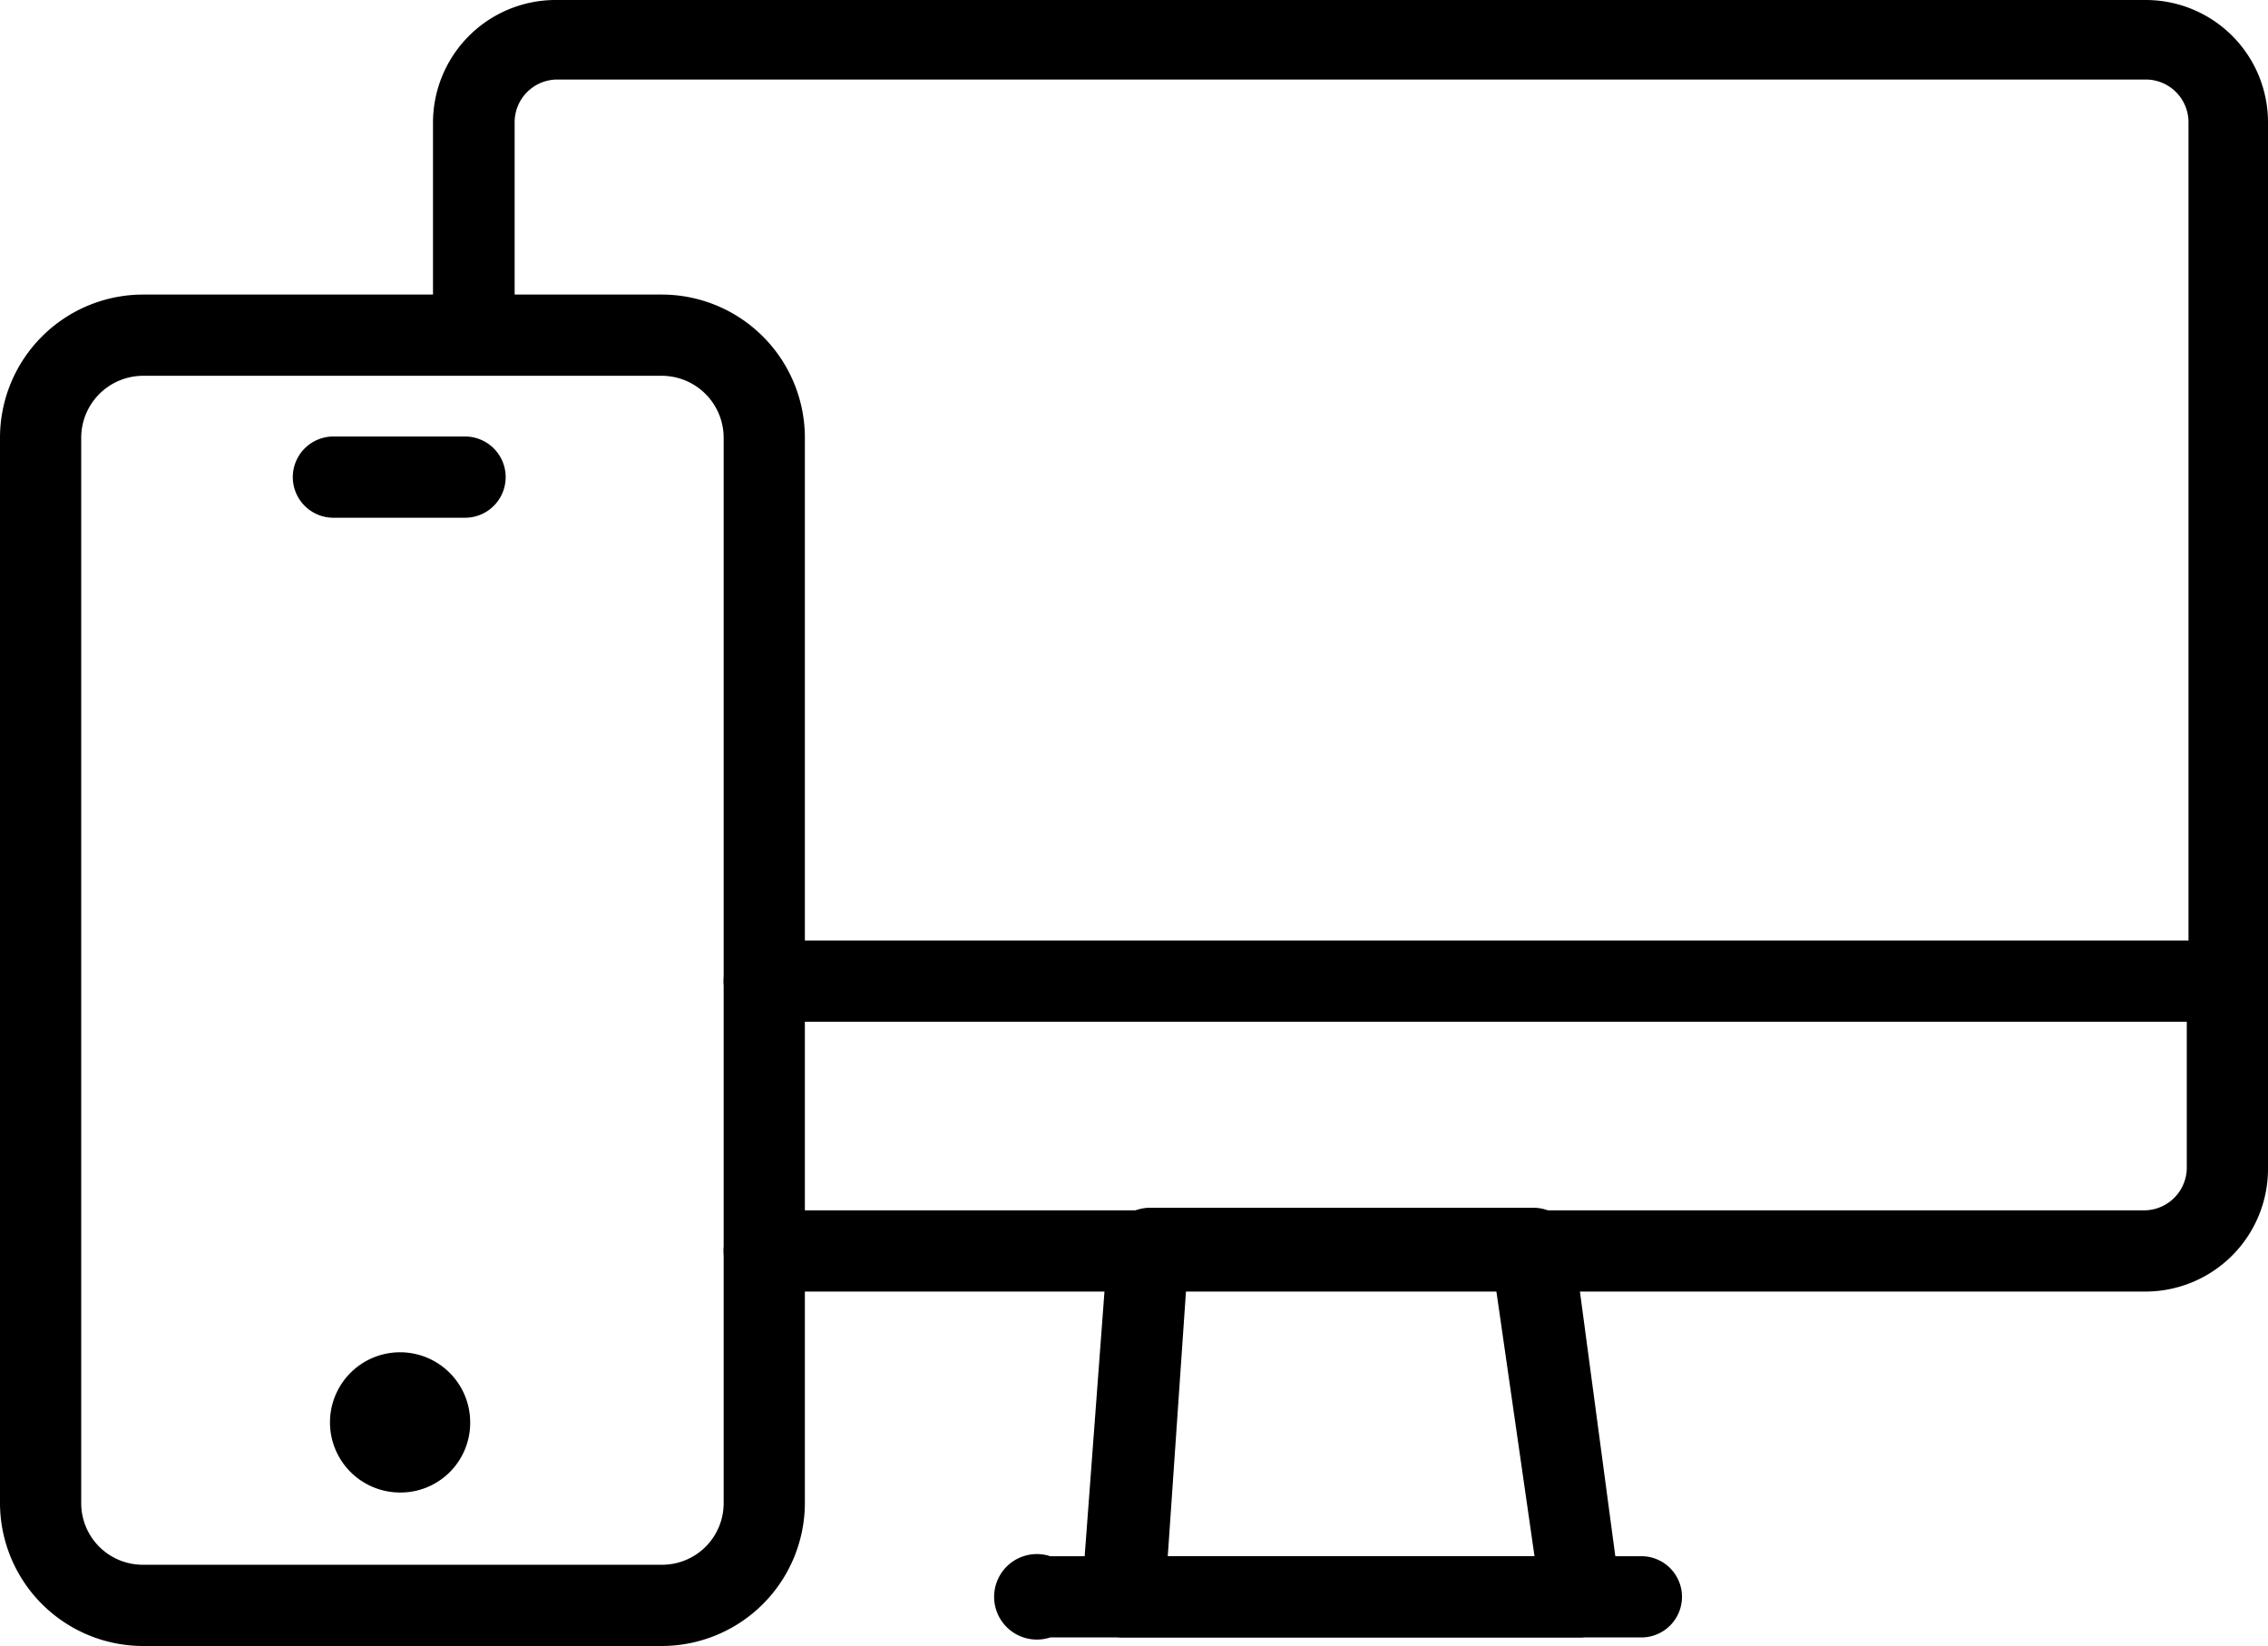
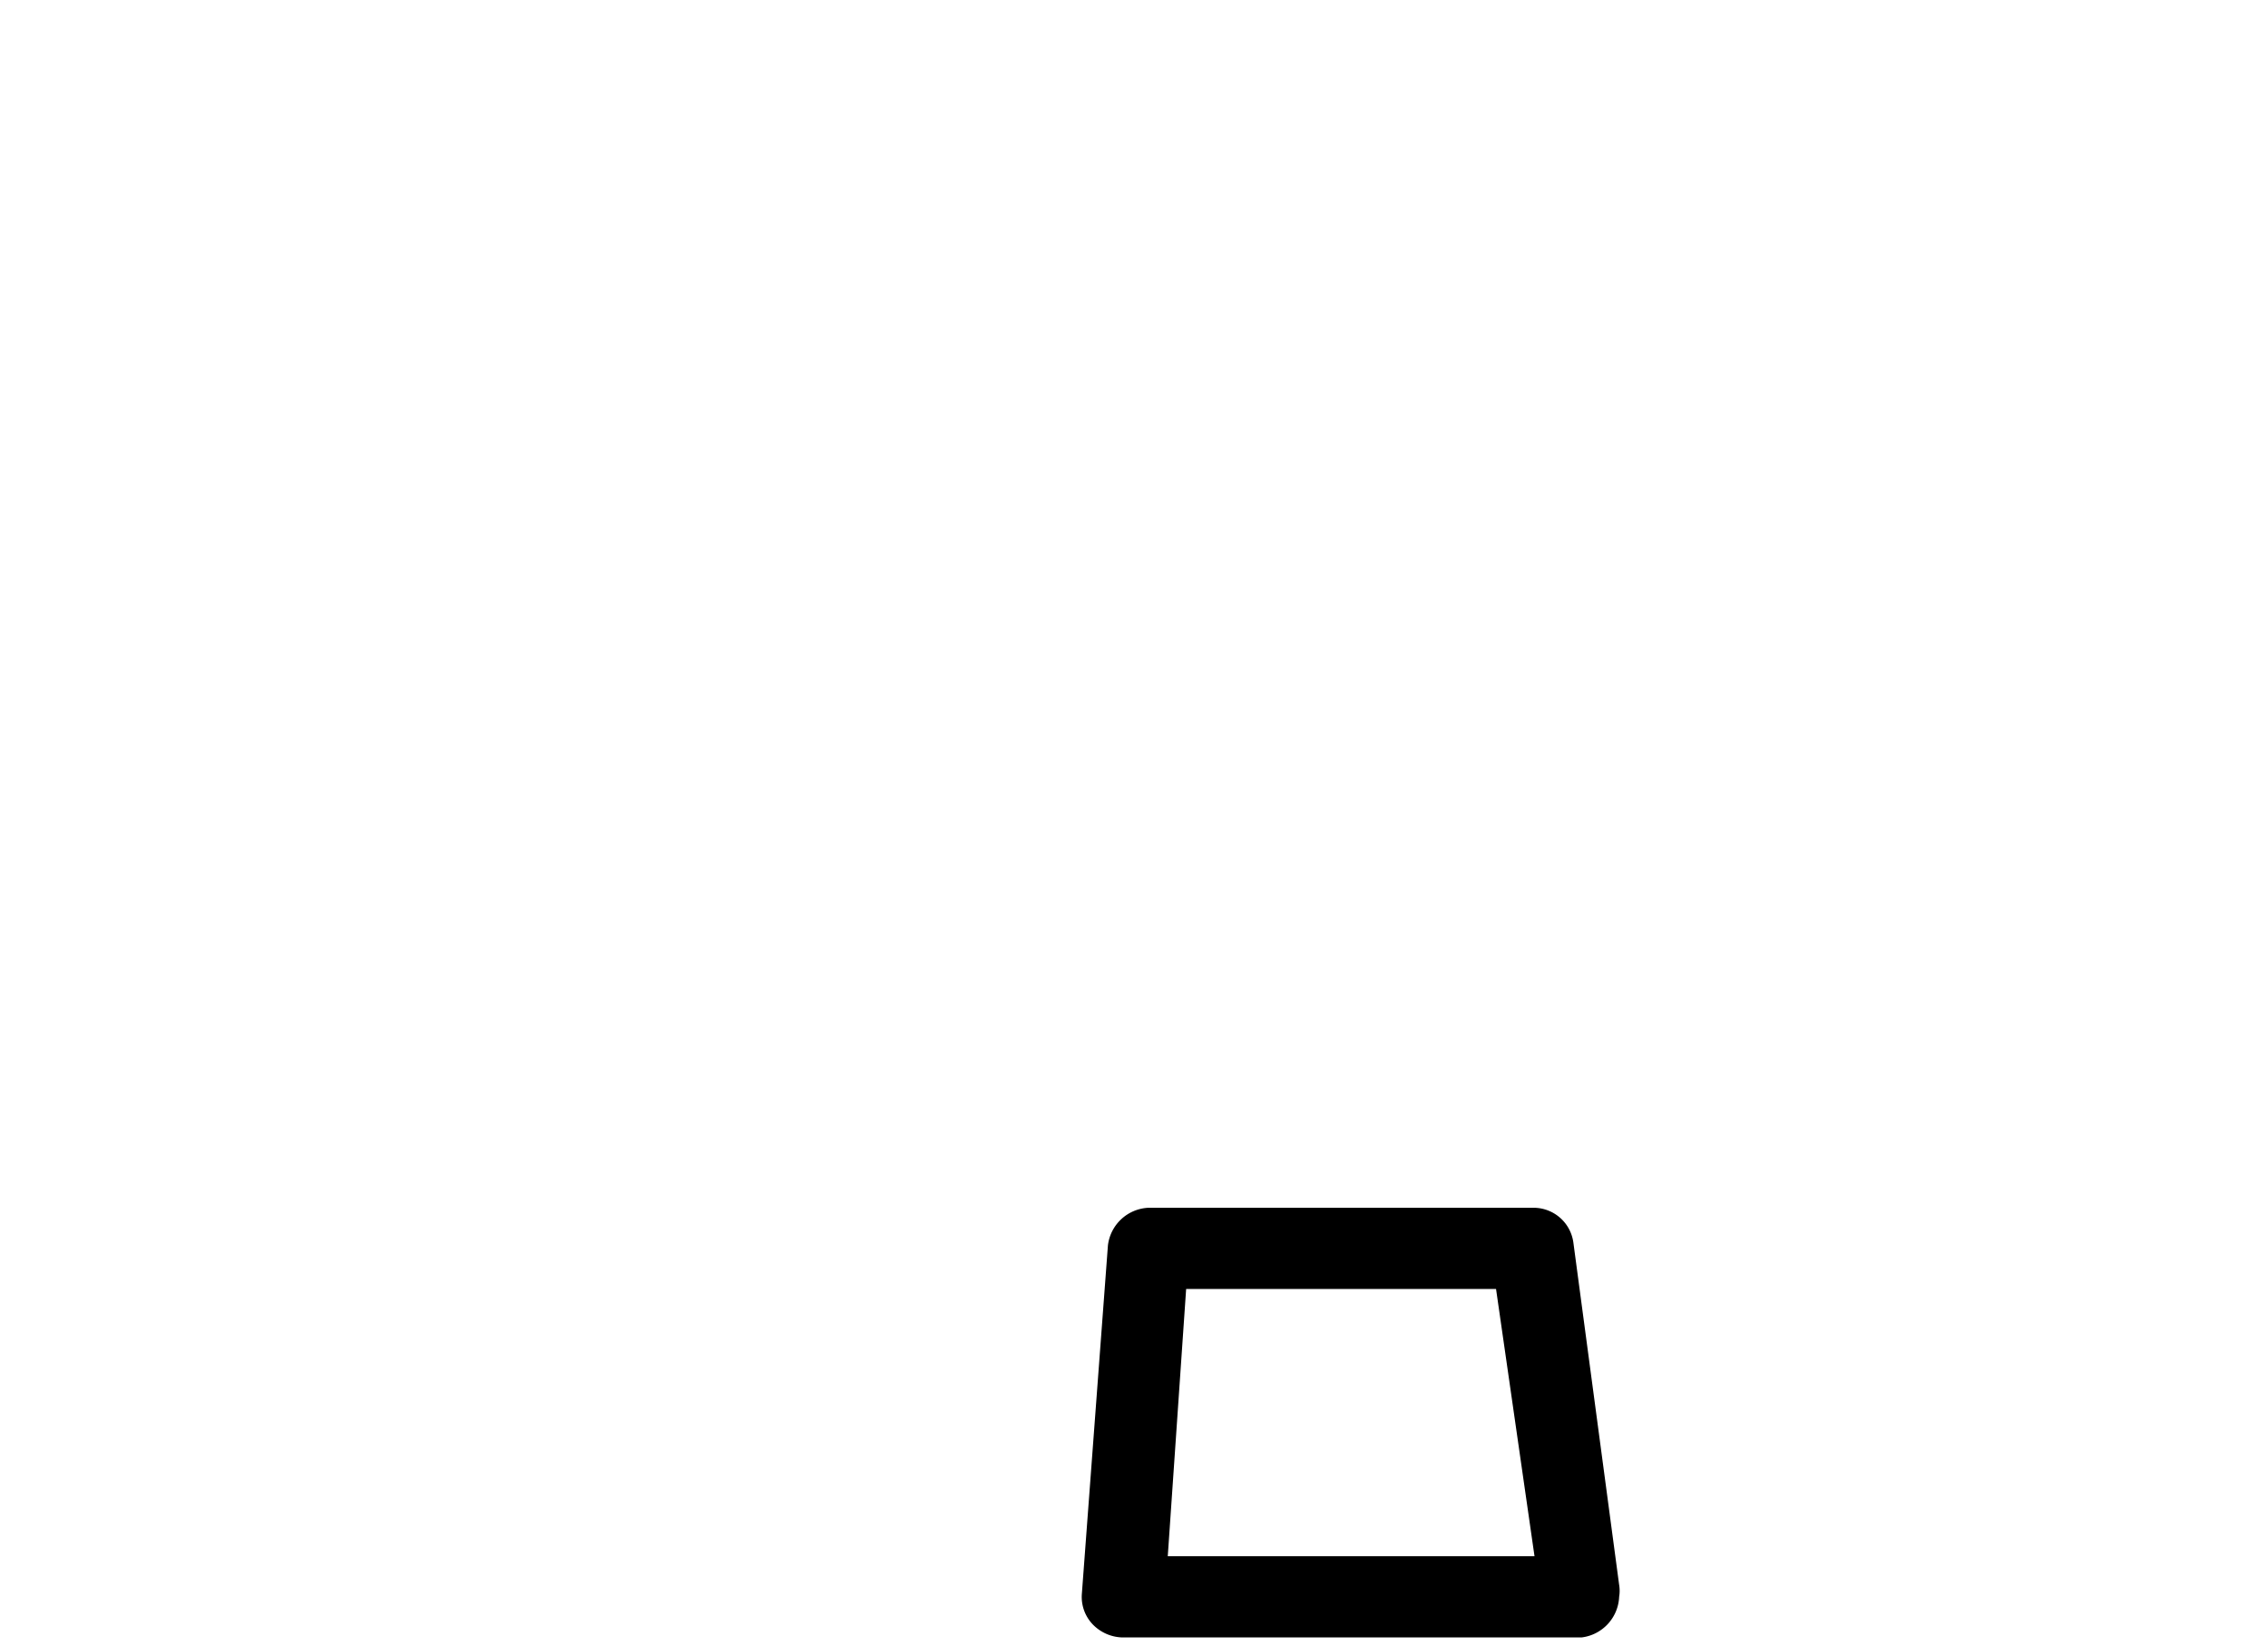
<svg xmlns="http://www.w3.org/2000/svg" id="Layer_1" data-name="Layer 1" viewBox="0 0 53.06 38.5">
  <title>Artboard 18</title>
-   <path d="M15.49,38.5H3.34A3.35,3.35,0,0,1,0,35.16V10.23A3.35,3.35,0,0,1,3.34,6.89H15.49a3.35,3.35,0,0,1,3.34,3.34V35.16A3.35,3.35,0,0,1,15.49,38.5ZM3.34,8.79A1.45,1.45,0,0,0,1.9,10.23V35.16A1.44,1.44,0,0,0,3.34,36.6H15.49a1.44,1.44,0,0,0,1.44-1.44V10.23a1.45,1.45,0,0,0-1.44-1.44Z" />
-   <path d="M9.34,34.91A1.64,1.64,0,1,1,11,33.27,1.63,1.63,0,0,1,9.34,34.91Z" />
-   <path d="M10.88,12.11H7.8a.95.95,0,0,1,0-1.9h3.08a.95.95,0,0,1,0,1.9Z" />
  <path d="M37,38.3H26.26a1,1,0,0,1-.7-.31.93.93,0,0,1-.25-.71l.61-8.15a1,1,0,0,1,.95-.88h9a.94.94,0,0,1,.94.82l1.07,8a.86.86,0,0,1,0,.28A1,1,0,0,1,37,38.3Zm-9.68-1.9h8.58L35,30.15H27.75Z" />
-   <path d="M38.4,38.3H24.57a1,1,0,1,1,0-1.9H38.4a.95.95,0,1,1,0,1.9Z" />
-   <path d="M50.2,0H13a2.87,2.87,0,0,0-2.87,2.86V6.91a1,1,0,0,0,1.91,0V2.86a1,1,0,0,1,1-1H50.2a1,1,0,0,1,1,1V22H17.88a.95.95,0,0,0,0,1.9H51.16v3.41a1,1,0,0,1-1,1H17.88a.95.95,0,0,0,0,1.9H50.2a2.87,2.87,0,0,0,2.86-2.86V2.86A2.86,2.86,0,0,0,50.2,0Z" />
</svg>